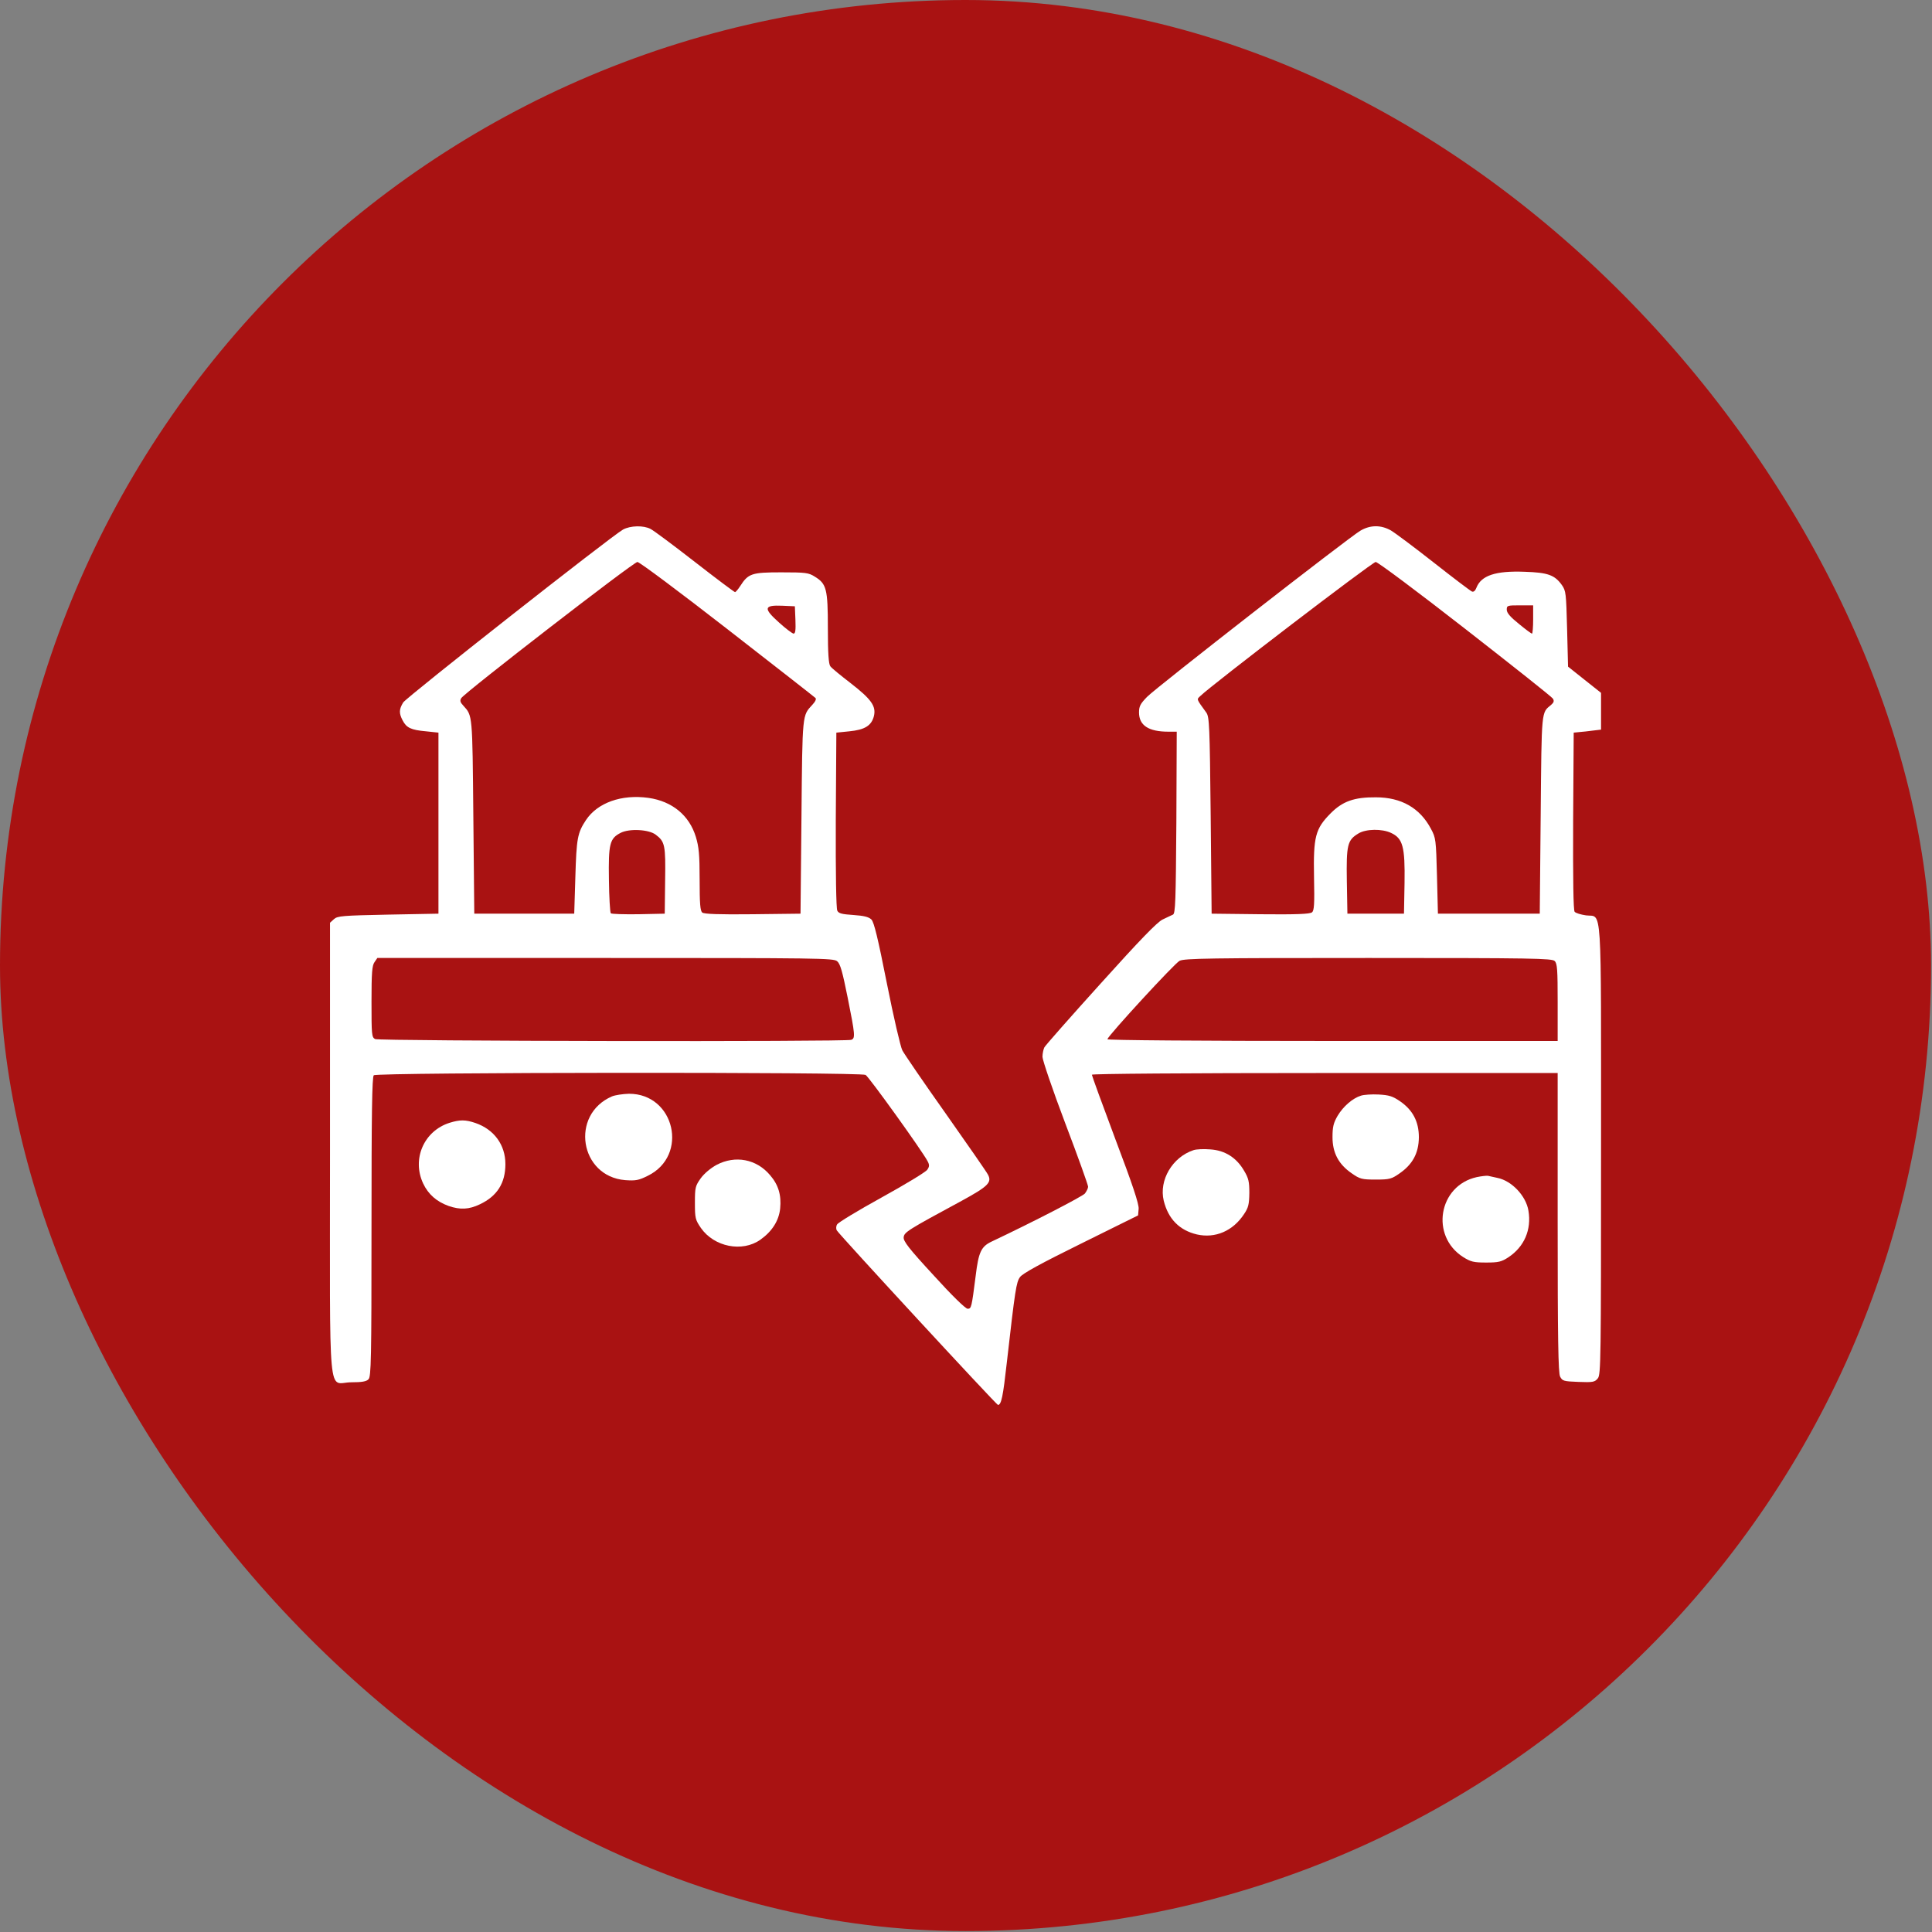
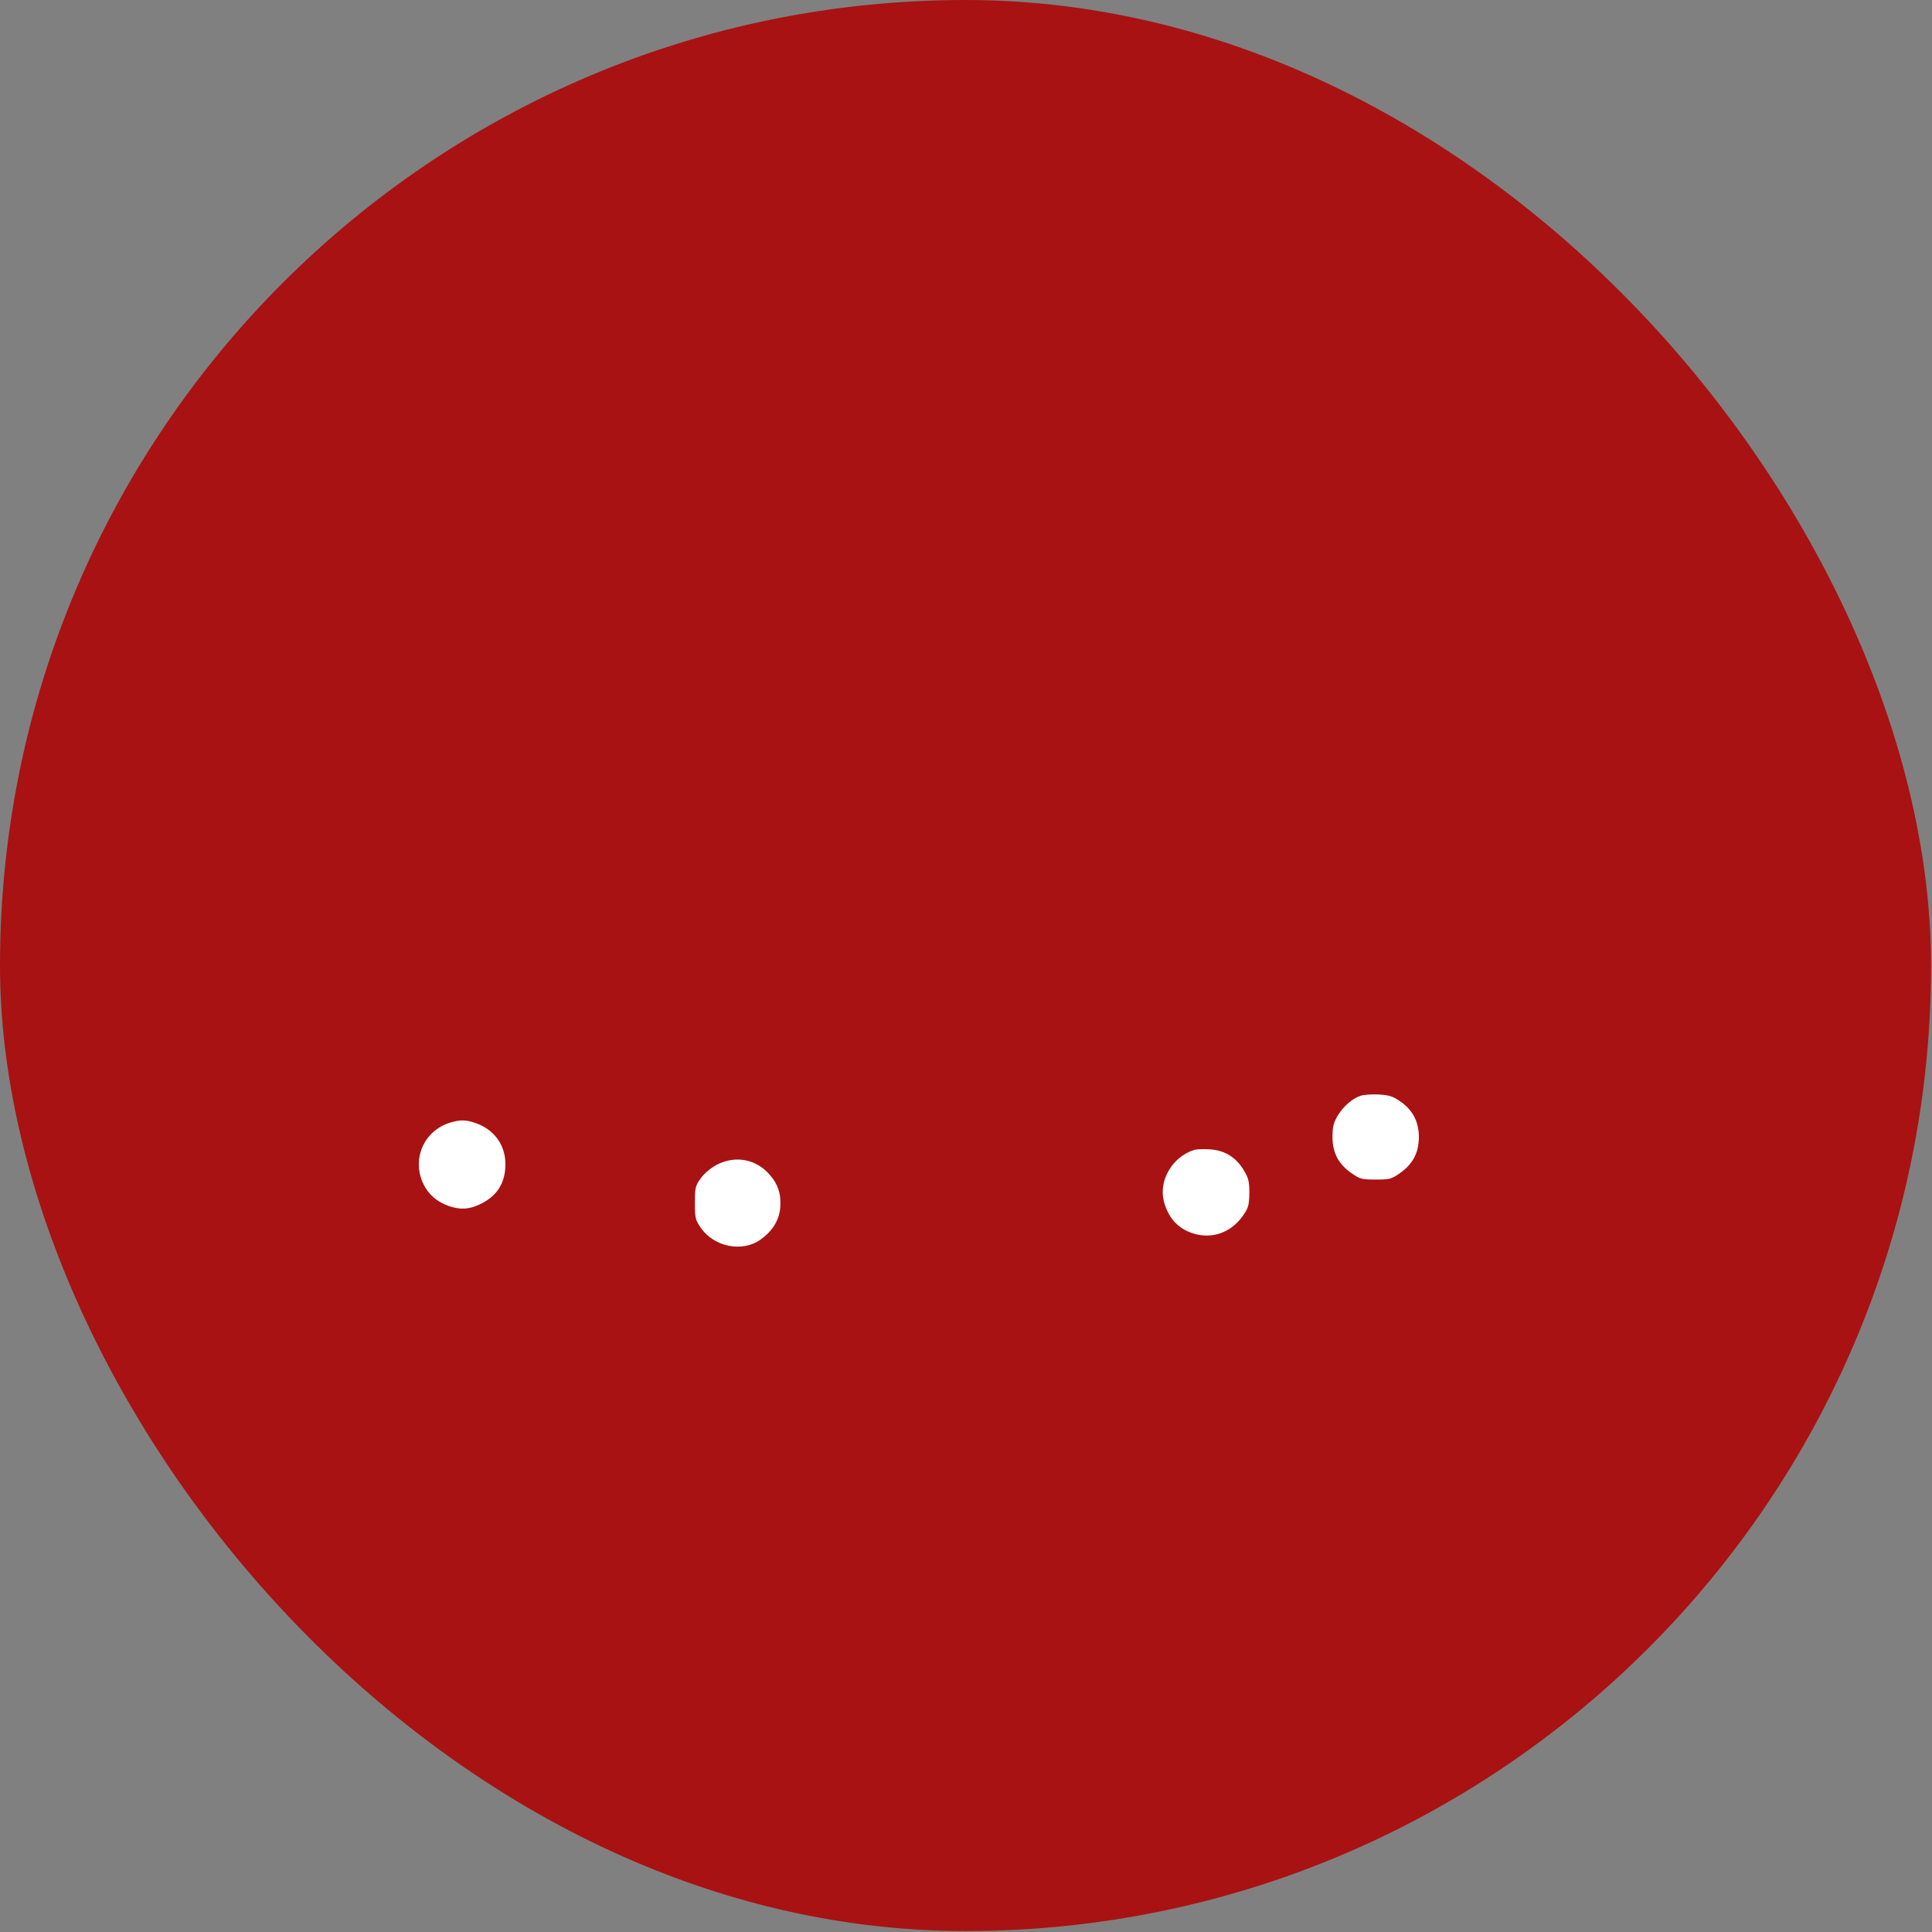
<svg xmlns="http://www.w3.org/2000/svg" width="1366" height="1366" viewBox="0 0 1366 1366" fill="none">
  <rect x="0" y="0" width="1366" height="1366" fill="#808080" stroke="none" />
  <rect width="1365.33" height="1365.33" rx="682.667" fill="#A91212" />
-   <path d="M440.533 374.4C432 379.2 287.467 492.933 285.067 496.667C282.133 501.467 282 504.267 284.667 509.333C287.333 514.533 290.533 516.133 301.2 517.067L310 518V582V646L274.533 646.667C242 647.333 238.667 647.6 236.133 649.867L233.333 652.4V812.667C233.333 997.467 231.467 977.333 248.4 977.333C255.733 977.333 259.067 976.8 260.533 975.2C262.4 973.333 262.667 961.733 262.667 867.467C262.667 787.067 263.067 761.467 264.267 760.267C266.4 758.133 608.133 757.867 612 760C614.267 761.2 652.133 813.867 655.867 821.067C657.2 823.6 657.2 824.8 655.6 827.067C654.533 828.667 640 837.467 623.333 846.667C606.667 855.867 592.533 864.4 591.867 865.733C591.067 866.933 591.067 868.933 591.6 869.867C593.333 872.933 704.533 993.333 705.6 993.333C708 993.333 709.2 987.2 711.867 963.333C717.733 911.867 718.533 906.533 721.2 902.933C722.933 900.4 736.4 893.067 764.267 879.333L804.667 859.333L805.067 854.667C805.333 851.333 800.8 837.6 788.667 805.6C779.467 781.067 772 760.533 772 759.867C772 759.2 839.067 758.667 936.667 758.667H1101.33V864.267C1101.33 946.667 1101.73 970.8 1103.07 973.333C1104.67 976.4 1105.47 976.667 1116 977.067C1126.27 977.467 1127.6 977.2 1129.73 974.533C1131.87 971.867 1132 962.133 1132 812.8C1132 633.6 1132.93 648.8 1121.33 647.2C1117.73 646.667 1114.13 645.6 1113.33 644.667C1112.4 643.6 1112.13 621.867 1112.27 580.533L1112.67 518L1116.67 517.6C1118.93 517.467 1123.2 516.933 1126.4 516.533L1132 515.867V502.933V489.867L1120.4 480.667L1108.67 471.333L1108 444.667C1107.33 419.467 1107.2 417.733 1104.27 413.6C1099.2 406.533 1094.4 404.8 1078 404.267C1057.33 403.467 1047.2 406.933 1043.87 415.6C1043.07 417.733 1041.87 418.667 1040.8 418.267C1039.73 417.867 1027.6 408.667 1013.87 397.867C1000.13 387.067 986.4 376.8 983.467 375.067C976.4 371.067 968.933 371.067 961.867 375.2C954 379.733 817.733 485.867 811.067 492.667C806.267 497.6 805.333 499.333 805.333 503.733C805.333 512.933 812.133 517.333 826.133 517.333H832L831.733 581.467C831.333 637.067 831.067 645.867 829.333 646.667C828.267 647.2 824.933 648.667 822 650.133C818.133 652 806 664.533 778.267 695.333C757.067 718.8 739.2 739.067 738.4 740.533C737.733 741.867 737.067 744.933 737.067 747.2C737.067 749.467 744.267 770.667 753.2 794.267C762.133 817.733 769.333 837.867 769.333 839.067C769.333 840.133 768.267 842.267 767.067 843.867C765.2 846 730.4 864 701.067 877.867C693.733 881.333 691.867 885.333 689.867 901.867C686.933 924.8 686.8 925.333 684.133 925.333C682.667 925.333 672.933 915.867 660.133 901.733C642.4 882.533 638.667 877.6 638.933 874.8C639.333 871.2 641.6 869.733 679.867 849.067C698.667 838.8 701.467 836 698.533 830.533C697.733 828.8 684.133 809.333 668.667 787.333C653.067 765.333 639.333 745.2 638 742.667C636.667 740.133 631.733 718.8 627.067 695.333C620.667 663.067 618 652.133 616.133 650.133C614.133 648.267 610.933 647.467 603.333 646.933C595.333 646.4 592.933 645.867 592 643.867C591.2 642.4 590.8 617.867 590.933 579.733L591.333 518L600.533 517.067C611.467 516 616.133 513.067 617.867 506.4C619.6 499.333 616.133 494.4 601.333 482.933C594.4 477.6 587.867 472.267 587.067 471.067C585.867 469.467 585.333 461.867 585.333 444.267C585.333 416.4 584.4 412.8 576.133 407.733C571.733 404.933 569.733 404.667 552.4 404.667C531.467 404.667 529.067 405.467 523.333 414.4C521.867 416.667 520.267 418.533 519.733 418.667C519.2 418.667 506.4 409.067 491.333 397.333C476.267 385.6 462.133 375.067 460 374C454.933 371.333 445.733 371.6 440.533 374.4ZM514.267 444.8C547.867 470.933 575.867 492.8 576.533 493.467C577.333 494.133 576.533 496 574.4 498.267C567.2 506.133 567.333 503.733 566.667 577.333L566 646L532.133 646.4C508.267 646.667 497.733 646.267 496.533 645.2C495.067 644 494.667 638.8 494.667 622C494.667 604.133 494.133 598.8 492 591.733C487.333 576.4 475.2 566.533 458.533 564.133C439.333 561.467 422.4 567.6 414.267 579.867C408.267 588.933 407.6 592.933 406.8 620L406 646H370.667H335.333L334.667 577.333C334 504.533 334.133 506.133 327.6 498.933C325.333 496.533 325.067 495.333 326.133 493.6C328.533 489.733 448 397.333 450.667 397.333C452.133 397.333 480.667 418.667 514.267 444.8ZM1036 444.667C1069.33 470.667 1097.33 492.8 1098 494C1098.93 495.6 1098.67 496.667 1096.67 498.4C1089.73 504.133 1090 501.067 1089.33 575.867L1088.67 646H1052.67H1016.67L1016 619.333C1015.33 593.733 1015.2 592.4 1011.73 586C1004 571.333 990.8 563.733 972.8 563.733C957.467 563.6 949.2 566.533 940.667 575.2C930 586 928.533 591.6 929.067 620.133C929.467 639.2 929.2 643.867 927.6 645.067C926.133 646.267 916.267 646.667 891.2 646.4L856.667 646L856 576.533C855.333 513.2 855.067 506.933 852.933 503.867C845.6 493.733 846 494.667 848.8 492C857.067 484 970.4 397.333 972.667 397.333C974.133 397.333 1002.67 418.667 1036 444.667ZM562.4 438.267C562.667 445.6 562.4 448 561.067 448C560.133 447.867 555.467 444.4 550.8 440.133C539.6 430.133 540 427.733 552.933 428.267L562 428.667L562.4 438.267ZM1084 438C1084 443.467 1083.6 448 1083.2 448C1082.67 448 1078.53 444.933 1073.87 441.067C1067.87 436.267 1065.33 433.333 1065.33 431.067C1065.33 428.133 1065.73 428 1074.67 428H1084V438ZM463.6 590.133C470.133 595.067 470.667 597.467 470.267 622.667L470 646L451.467 646.4C441.2 646.533 432.4 646.267 431.867 645.733C431.333 645.2 430.667 634.4 430.533 622C430.133 596.533 431.067 592.8 438.933 588.8C445.067 585.733 458.667 586.4 463.6 590.133ZM983.6 588.933C991.867 592.8 993.467 598.667 993.067 624.267L992.667 646H972.667H952.667L952.267 622.933C951.867 597.333 952.667 594 960.4 589.333C965.733 586 977.2 585.867 983.6 588.933ZM591.867 679.6C594.133 681.467 595.6 686.8 599.333 705.333C604.667 731.867 604.8 734.133 601.867 735.2C598 736.667 268 736.133 265.2 734.667C262.8 733.333 262.667 731.6 262.667 708.267C262.667 687.733 263.067 682.667 264.8 680.267L266.8 677.333H427.867C579.467 677.333 589.2 677.467 591.867 679.6ZM1099.2 679.467C1101.07 681.2 1101.33 685.733 1101.33 708.8V736H941.867C847.067 736 782.667 735.467 782.933 734.8C784.133 731.467 830.533 681.067 834 679.333C837.467 677.6 855.467 677.333 967.6 677.333C1083.6 677.333 1097.33 677.6 1099.2 679.467Z" fill="white" />
-   <path d="M432.666 775.2C402.933 788.133 409.866 831.733 442 834.4C449.466 834.933 451.6 834.533 458 831.333C487.2 817.067 477.066 773.2 444.666 773.333C440.266 773.467 434.933 774.267 432.666 775.2Z" fill="white" />
  <path d="M962.267 774.667C956.267 776.533 949.733 782.267 945.733 788.933C942.8 794 942.133 796.8 942.133 804C942.133 815.067 946.4 823.2 955.733 829.6C961.467 833.6 962.8 834 972.667 834C982.533 834 983.867 833.6 989.6 829.6C998.8 823.2 1003.07 815.333 1003.2 804.133C1003.2 793.067 998.933 784.8 989.733 778.533C984.667 775.067 982.133 774.267 974.8 773.867C970 773.6 964.267 774 962.267 774.667Z" fill="white" />
  <path d="M317.867 793.867C299.734 799.6 291.067 819.467 299.2 836.8C302.8 844.4 308.667 849.6 317.2 852.667C325.334 855.467 331.6 855.2 339.334 851.467C351.467 845.734 357.334 836.534 357.334 823.067C357.334 809.467 349.334 798.534 336.134 794C329.067 791.6 325.2 791.6 317.867 793.867Z" fill="white" />
  <path d="M843.866 813.2C828.933 818.133 819.333 834.4 822.8 848.933C826 861.867 833.866 869.867 846.266 872.8C859.2 875.733 871.733 870.4 879.6 858.4C882.666 853.867 883.2 851.6 883.333 843.467C883.333 835.467 882.8 833.067 879.6 827.733C874.266 818.533 866.133 813.333 855.733 812.667C851.066 812.267 845.733 812.533 843.866 813.2Z" fill="white" />
  <path d="M506.667 823.6C502.533 825.867 498 829.6 495.467 833.067C491.6 838.533 491.333 839.6 491.333 850.4C491.333 861.333 491.6 862.4 495.6 868.267C504.933 881.6 524.8 885.6 537.6 876.533C545.867 870.667 550.667 863.2 551.6 854.533C552.533 844.933 550.4 837.733 544.4 830.8C534.8 819.467 519.867 816.667 506.667 823.6Z" fill="white" />
-   <path d="M1044.13 832.267C1017.07 838.267 1011.07 873.867 1034.53 888.8C1039.87 892.133 1041.87 892.667 1050.8 892.667C1059.6 892.667 1061.6 892.133 1066.53 888.933C1077.73 881.467 1082.93 869.467 1080.67 856C1078.93 845.467 1068.8 834.8 1058.67 832.8C1056.13 832.267 1053.07 831.6 1052 831.333C1050.93 831.2 1047.33 831.6 1044.13 832.267Z" fill="white" />
</svg>